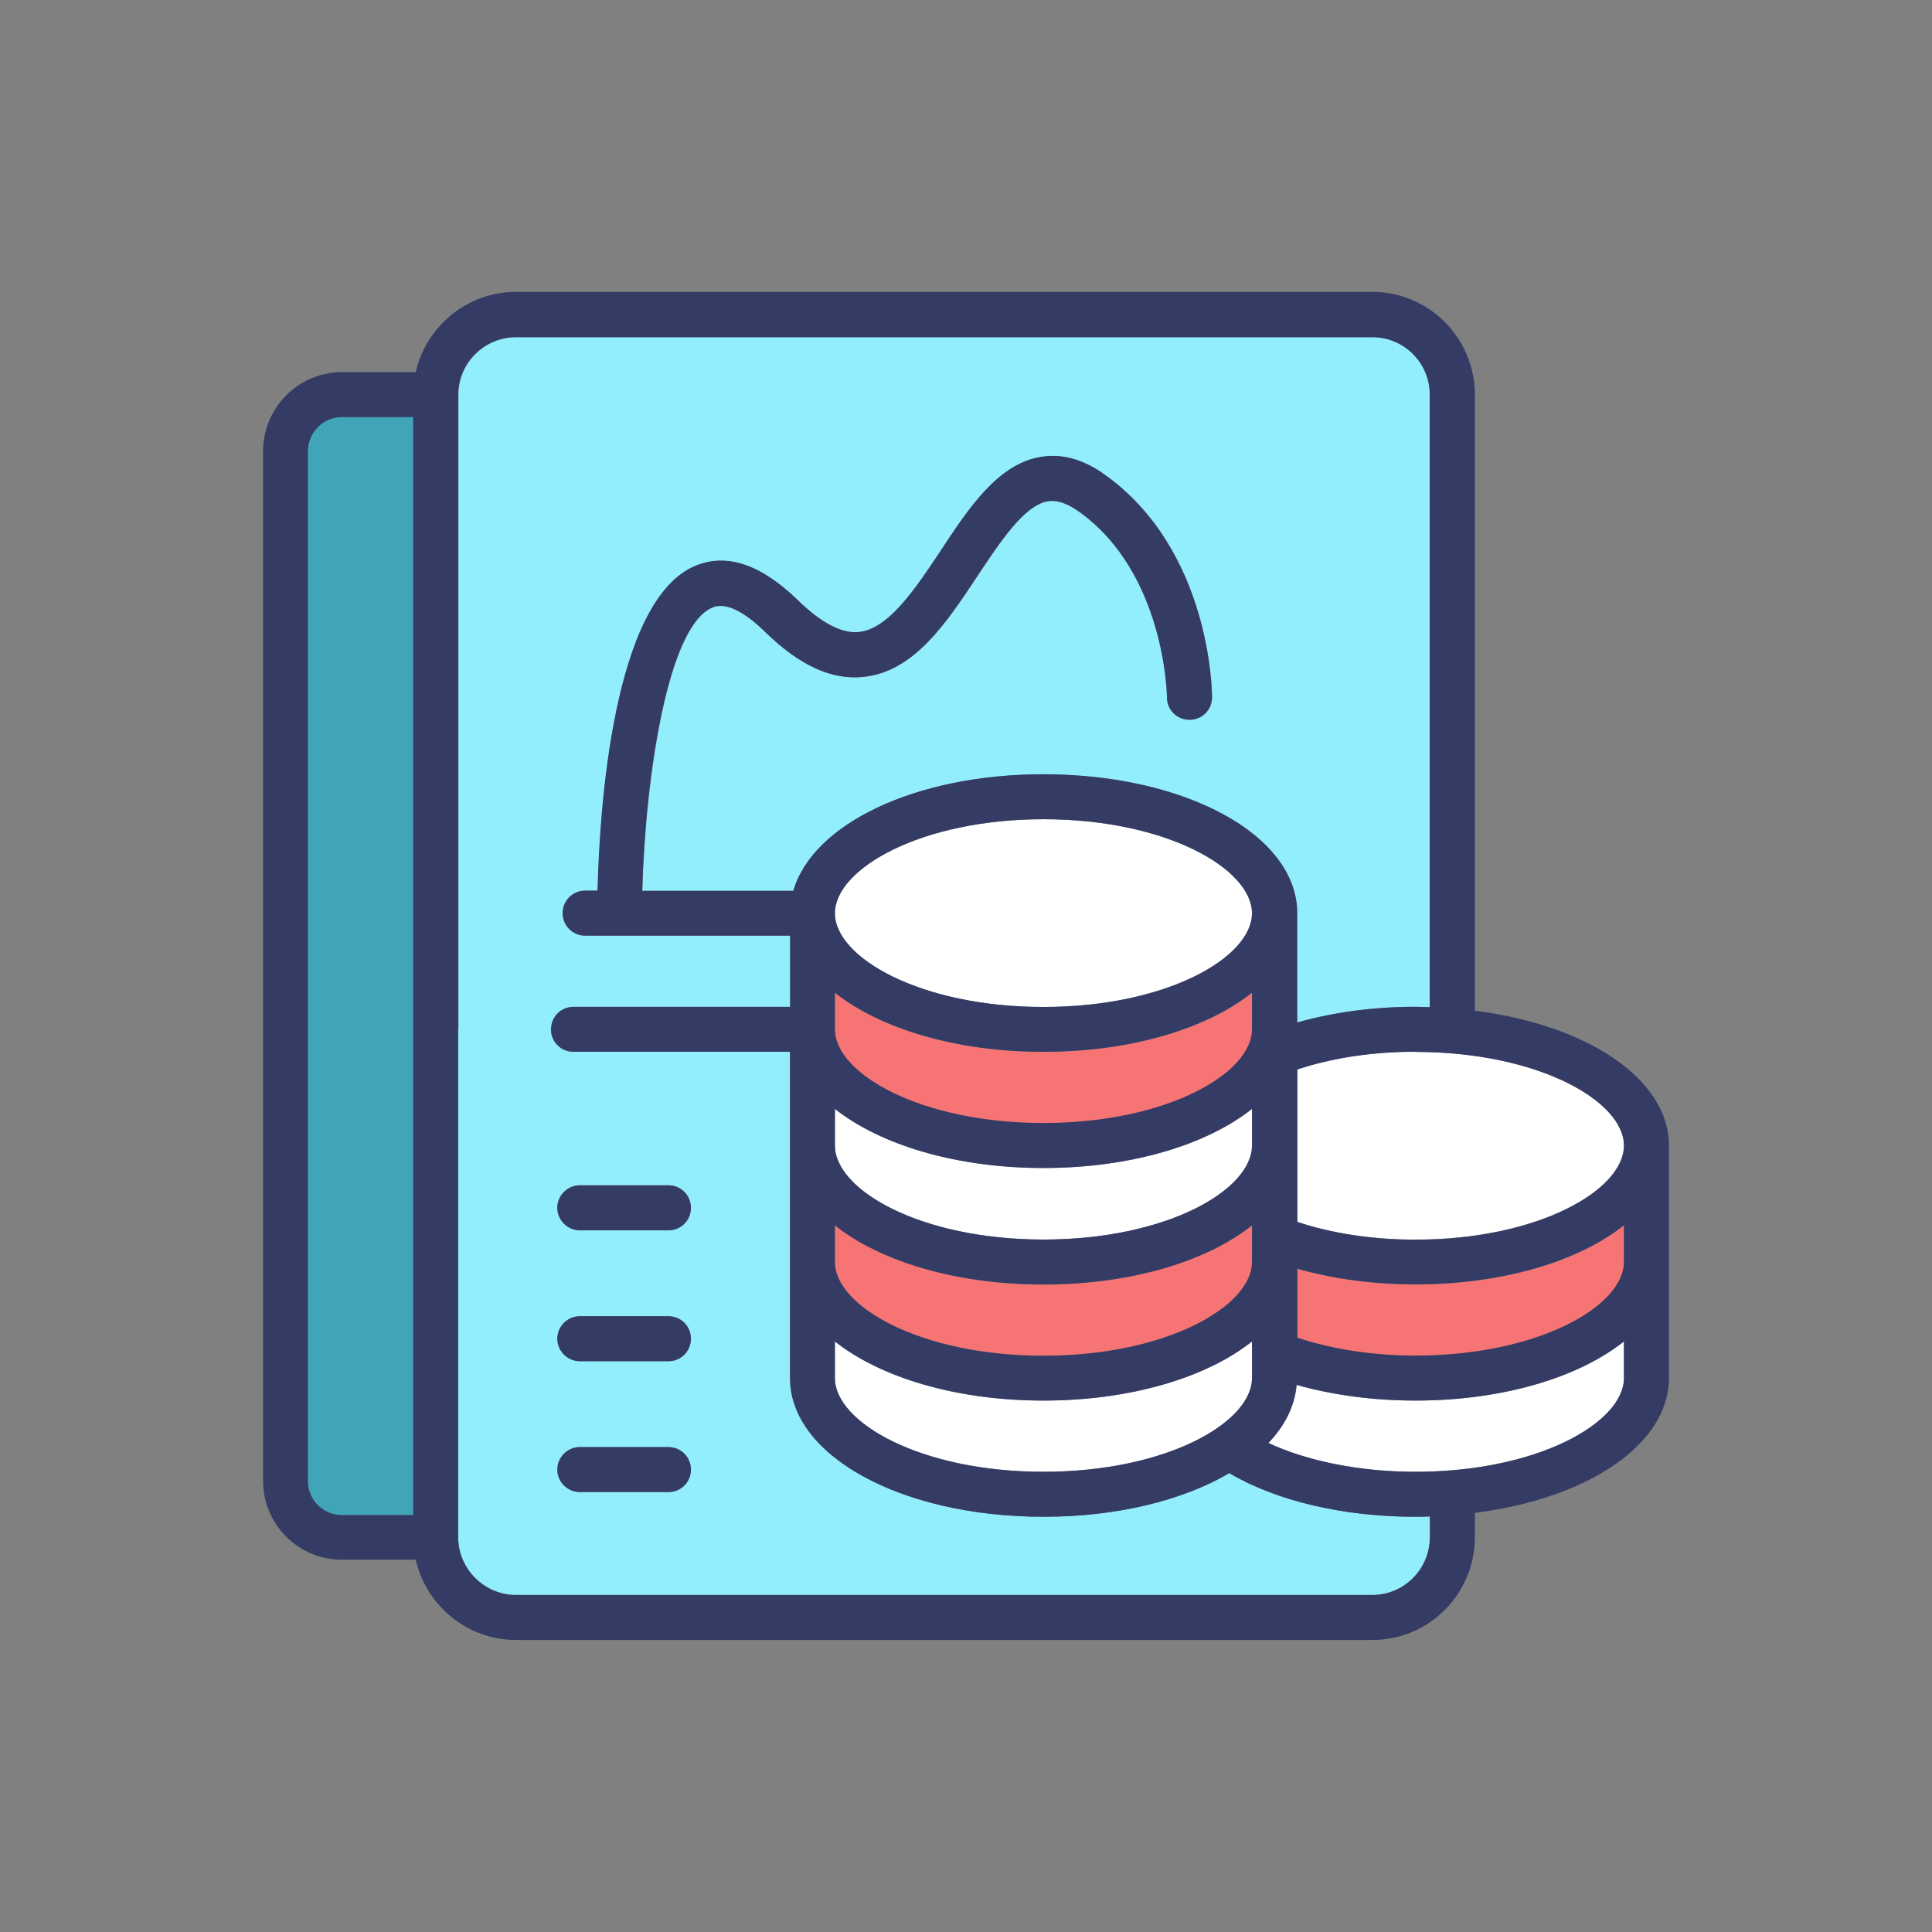
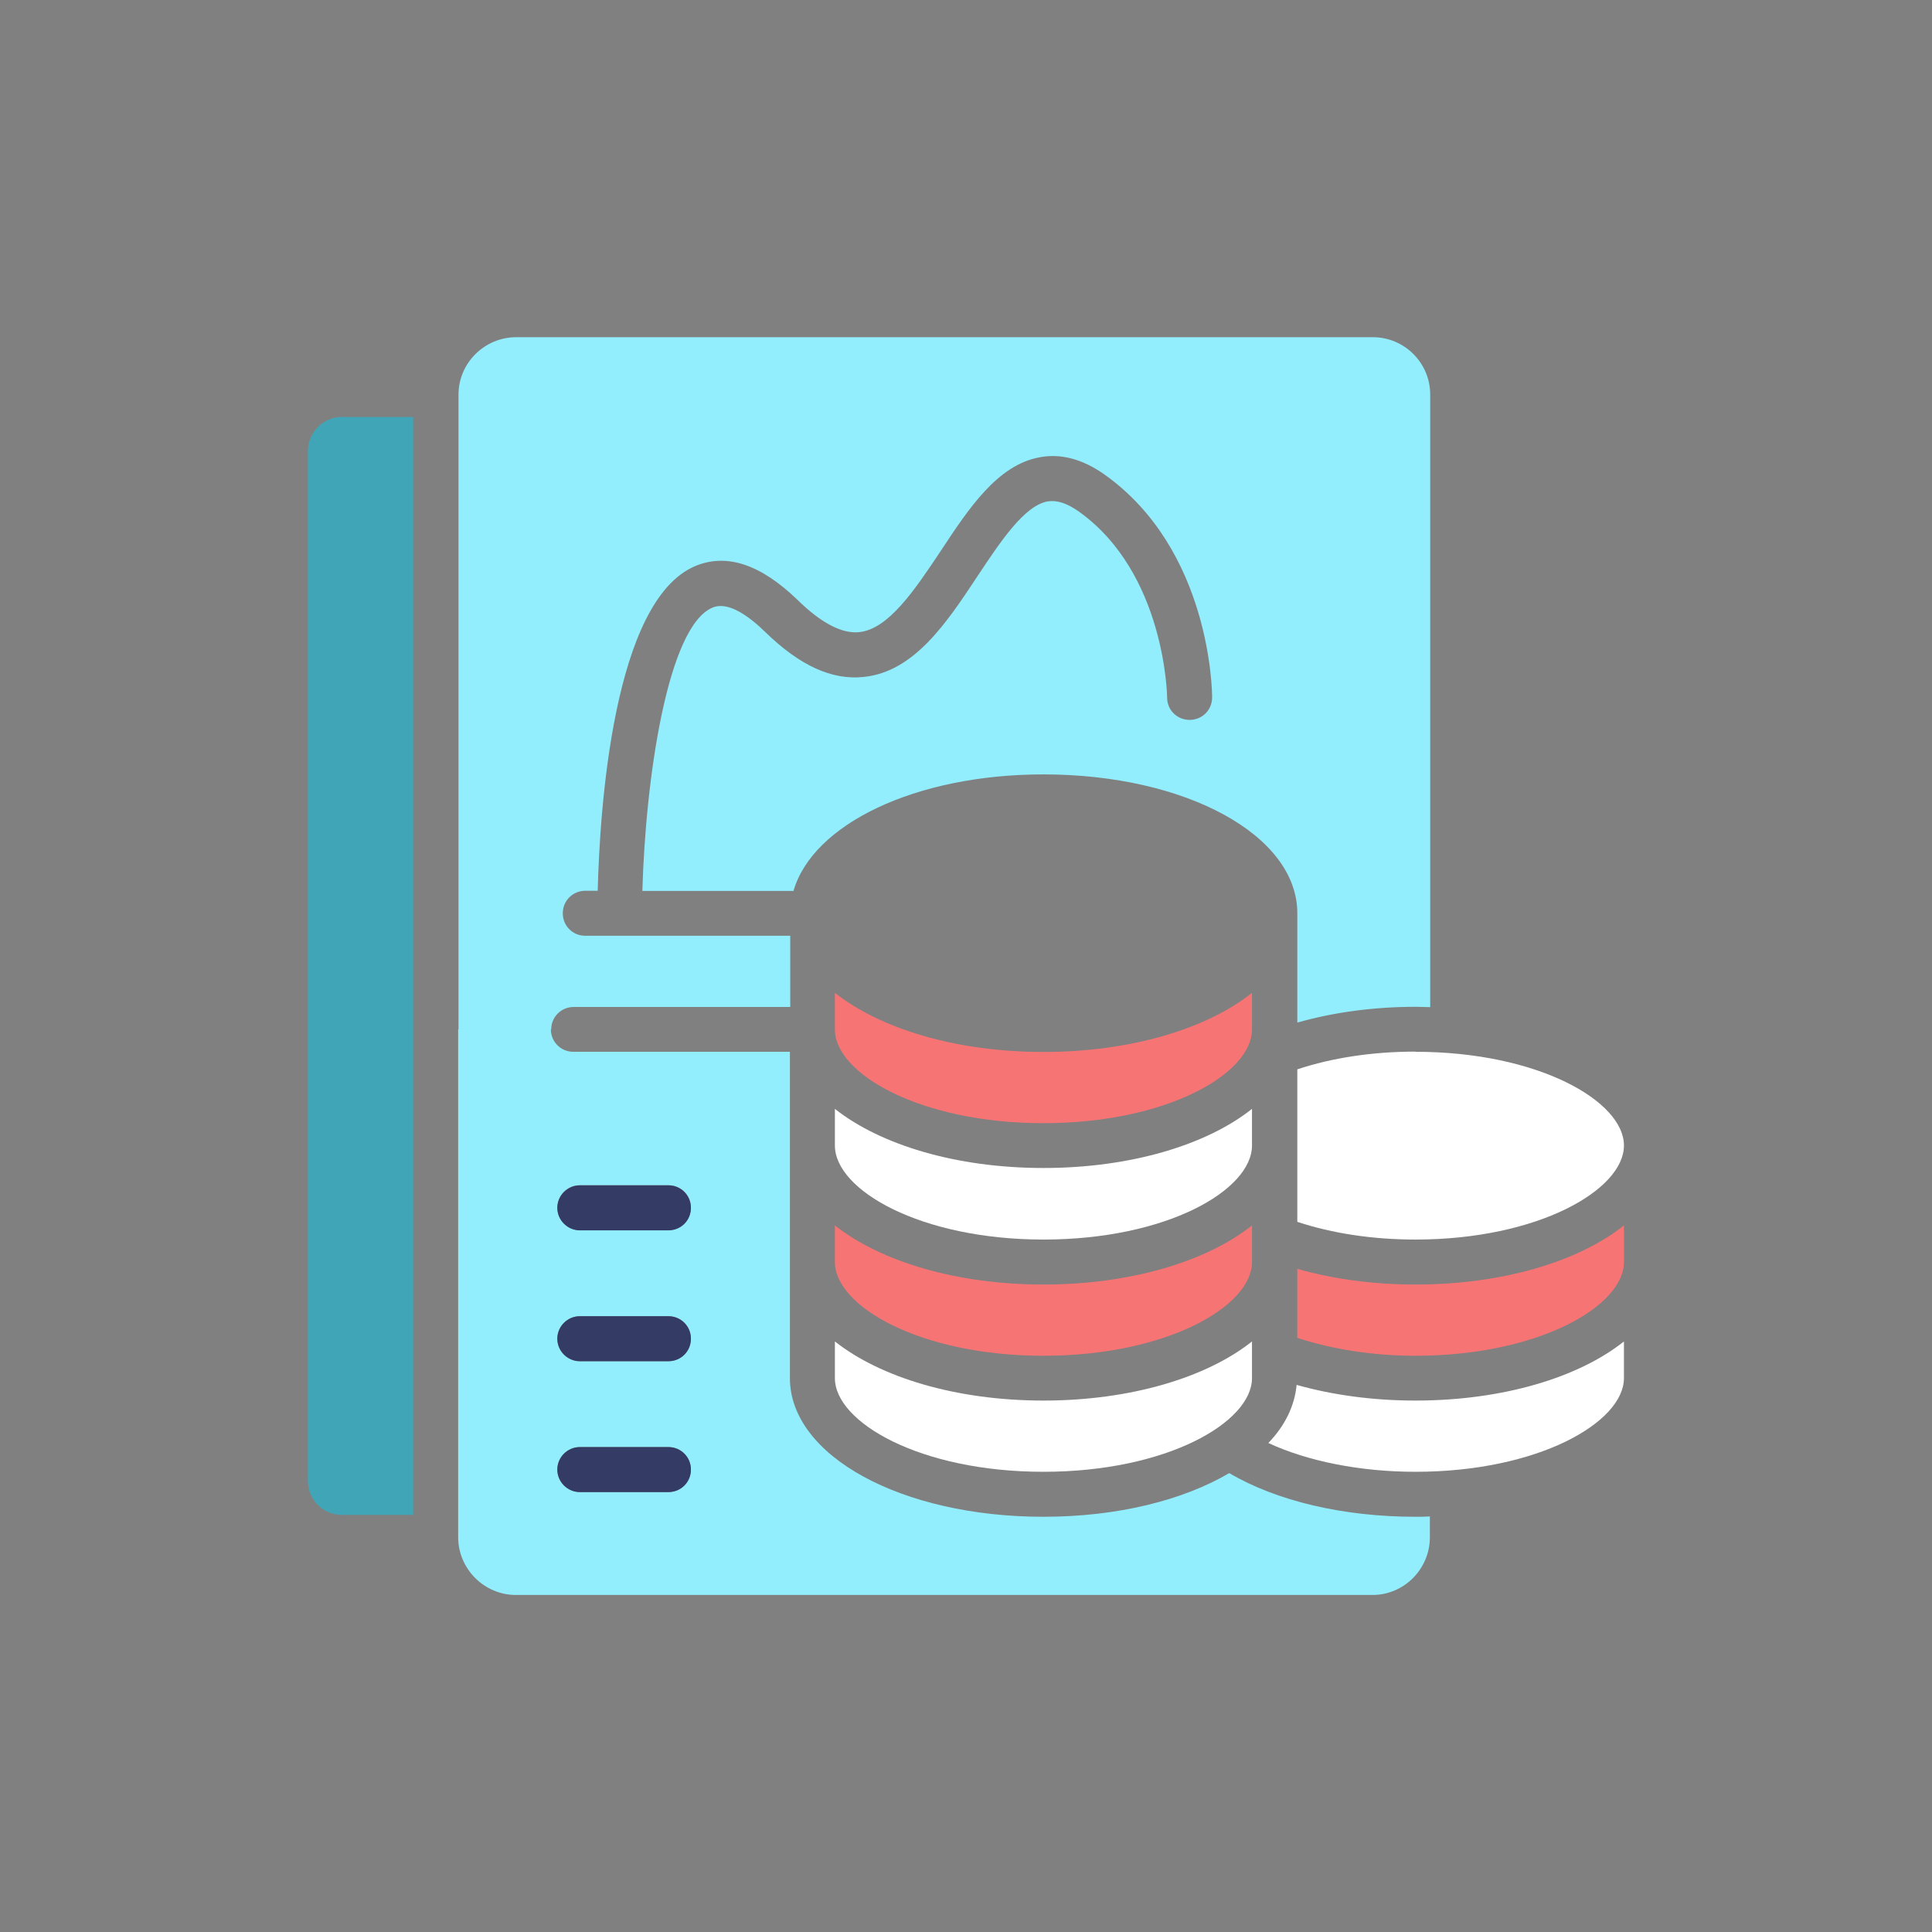
<svg xmlns="http://www.w3.org/2000/svg" id="Livello_1" data-name="Livello 1" viewBox="0 0 113.39 113.39">
  <rect x="0" y="0" width="113.39" height="113.39" fill="#808080" stroke="none" />
  <defs>
    <style>      .cls-1 {        fill: #343b65;      }      .cls-2 {        fill: #f77475;      }      .cls-3 {        fill: #92edfc;      }      .cls-4 {        fill: #fff;      }      .cls-5 {        fill: #40a6b7;      }    </style>
  </defs>
  <path class="cls-5" d="M24.25,24.48v64.43h-4.18c-1.11,0-2-.89-2-2V26.49c0-1.11.89-2.02,2-2.02h4.18Z" />
  <path class="cls-3" d="M34.03,72.2h5.2c.73,0,1.32-.6,1.32-1.32s-.58-1.32-1.32-1.32h-5.2c-.72,0-1.32.58-1.32,1.32s.6,1.32,1.32,1.32ZM34.03,77.25c-.72,0-1.32.58-1.32,1.32s.6,1.32,1.32,1.32h5.2c.73,0,1.32-.6,1.32-1.32s-.58-1.32-1.32-1.32h-5.2ZM34.03,84.93c-.72,0-1.32.58-1.32,1.32s.6,1.32,1.32,1.32h5.2c.73,0,1.32-.6,1.32-1.32s-.58-1.32-1.32-1.32h-5.2ZM72.15,86.46c2.79,1.64,6.7,2.56,10.92,2.56.28,0,.56,0,.85-.02v1.22c0,1.86-1.51,3.39-3.37,3.39H30.28c-1.86,0-3.39-1.53-3.39-3.39v-29.81h5.44c0,.73.58,1.32,1.32,1.32h12.71v19.15c0,4.56,6.54,8.14,14.88,8.14,4.37,0,8.21-.98,10.9-2.56Z" />
  <path class="cls-3" d="M76.14,60.02v-6.42c0-4.58-6.54-8.15-14.9-8.15-7.51,0-13.54,2.92-14.67,6.84h-8.87c.19-6.67,1.49-15.54,4.12-16.63.94-.4,2.2.56,3.11,1.45,2.02,1.96,3.9,2.82,5.76,2.62,2.96-.3,4.86-3.16,6.69-5.93,1.34-2.02,2.73-4.11,4.09-4.37.55-.09,1.13.09,1.83.58,5.1,3.62,5.2,10.87,5.2,10.94,0,.72.58,1.3,1.32,1.3s1.32-.58,1.32-1.32c0-.34-.08-8.66-6.33-13.09-1.28-.9-2.56-1.24-3.8-1-2.47.45-4.16,3.01-5.8,5.5-1.51,2.26-3.05,4.58-4.78,4.76-1,.11-2.24-.53-3.63-1.9-2.15-2.07-4.14-2.75-5.99-1.98-4.84,2.03-5.61,14.35-5.73,19.06h-.73c-.73,0-1.32.58-1.32,1.32s.58,1.32,1.32,1.32h12.03v4.18h-12.71c-.73,0-1.32.58-1.32,1.32h-5.44V23.16c0-1.86,1.53-3.37,3.39-3.37h50.27c1.86,0,3.37,1.51,3.37,3.37v35.95c-.28,0-.56-.02-.85-.02-2.45,0-4.82.32-6.93.92Z" />
-   <path class="cls-4" d="M61.24,48.08c7.23,0,12.24,2.92,12.24,5.52s-5.01,5.5-12.24,5.5-12.24-2.9-12.24-5.5,5.03-5.52,12.24-5.52Z" />
  <path class="cls-4" d="M61.24,72.75c-7.21,0-12.24-2.9-12.24-5.52v-2.15c2.67,2.11,7.12,3.47,12.24,3.47s9.59-1.36,12.24-3.47v2.15c0,2.62-5.01,5.52-12.24,5.52Z" />
  <path class="cls-4" d="M83.07,61.73c7.21,0,12.24,2.9,12.24,5.5s-5.03,5.52-12.24,5.52c-2.5,0-4.88-.36-6.93-1.04v-8.95c2.05-.68,4.43-1.04,6.93-1.04Z" />
  <path class="cls-4" d="M73.48,80.88c0,2.6-5.01,5.5-12.24,5.5s-12.24-2.9-12.24-5.5v-2.15c2.67,2.11,7.12,3.47,12.24,3.47s9.59-1.36,12.24-3.47v2.15Z" />
  <path class="cls-2" d="M95.31,74.07c0,2.6-5.03,5.5-12.24,5.5-2.5,0-4.88-.38-6.93-1.05v-4.05c2.11.6,4.48.92,6.93.92,5.14,0,9.59-1.36,12.24-3.47v2.15Z" />
  <path class="cls-4" d="M95.31,80.88c0,2.6-5.03,5.5-12.24,5.5-3.24,0-6.33-.62-8.63-1.69.98-1.02,1.54-2.17,1.66-3.41,2.13.6,4.5.92,6.97.92,5.14,0,9.59-1.36,12.24-3.47v2.15Z" />
  <path class="cls-2" d="M73.48,74.07c0,2.6-5.01,5.5-12.24,5.5s-12.24-2.9-12.24-5.5v-2.15c2.67,2.11,7.12,3.47,12.24,3.47s9.59-1.36,12.24-3.47v2.15Z" />
  <path class="cls-2" d="M73.48,58.27v2.15c0,2.6-5.01,5.5-12.24,5.5s-12.24-2.9-12.24-5.5v-2.15c2.67,2.11,7.12,3.47,12.24,3.47s9.59-1.36,12.24-3.47Z" />
  <path class="cls-1" d="M39.23,69.57c.73,0,1.32.58,1.32,1.32s-.58,1.32-1.32,1.32h-5.2c-.72,0-1.32-.6-1.32-1.32s.6-1.32,1.32-1.32h5.2Z" />
  <path class="cls-1" d="M39.23,77.25c.73,0,1.32.58,1.32,1.32s-.58,1.32-1.32,1.32h-5.2c-.72,0-1.32-.6-1.32-1.32s.6-1.32,1.32-1.32h5.2Z" />
  <path class="cls-1" d="M39.23,84.93c.73,0,1.32.58,1.32,1.32s-.58,1.32-1.32,1.32h-5.2c-.72,0-1.32-.6-1.32-1.32s.6-1.32,1.32-1.32h5.2Z" />
-   <path class="cls-1" d="M24.25,88.91V24.48h-4.18c-1.11,0-2,.9-2,2.02v60.42c0,1.11.89,2,2,2h4.18ZM24.4,21.84c.6-2.67,3.01-4.71,5.88-4.71h50.27c3.31,0,6.01,2.71,6.01,6.03v36.16c6.61.83,11.39,4.01,11.39,7.91v13.65c0,3.9-4.78,7.08-11.39,7.91v1.43c0,3.33-2.69,6.03-6.01,6.03H30.28c-2.86,0-5.27-2.02-5.88-4.71h-4.33c-2.56,0-4.63-2.07-4.63-4.63V26.49c0-2.56,2.07-4.65,4.63-4.65h4.33ZM61.24,48.08c-7.21,0-12.24,2.92-12.24,5.52s5.03,5.5,12.24,5.5,12.24-2.9,12.24-5.5-5.01-5.52-12.24-5.52ZM76.14,78.51c2.05.68,4.43,1.05,6.93,1.05,7.21,0,12.24-2.9,12.24-5.5v-2.15c-2.66,2.11-7.1,3.47-12.24,3.47-2.45,0-4.82-.32-6.93-.92v4.05ZM83.07,61.73c-2.5,0-4.88.36-6.93,1.04v8.95c2.05.68,4.43,1.04,6.93,1.04,7.21,0,12.24-2.9,12.24-5.52s-5.03-5.5-12.24-5.5ZM83.07,82.2c-2.47,0-4.84-.32-6.97-.92-.11,1.24-.68,2.39-1.66,3.41,2.3,1.07,5.39,1.69,8.63,1.69,7.21,0,12.24-2.9,12.24-5.5v-2.15c-2.66,2.11-7.1,3.47-12.24,3.47ZM83.07,89.02c-4.22,0-8.14-.92-10.92-2.56-2.69,1.58-6.54,2.56-10.9,2.56-8.34,0-14.88-3.58-14.88-8.14v-19.15h-12.71c-.73,0-1.32-.58-1.32-1.32s.58-1.32,1.32-1.32h12.71v-4.18h-12.03c-.73,0-1.32-.6-1.32-1.32s.58-1.32,1.32-1.32h.73c.11-4.71.89-17.02,5.73-19.06,1.85-.77,3.84-.09,5.99,1.98,1.39,1.37,2.64,2.02,3.63,1.9,1.73-.19,3.28-2.5,4.78-4.76,1.64-2.49,3.33-5.05,5.8-5.5,1.24-.24,2.52.09,3.8,1,6.25,4.43,6.33,12.75,6.33,13.09,0,.73-.58,1.32-1.32,1.32s-1.32-.58-1.32-1.3c0-.08-.09-7.33-5.2-10.94-.7-.49-1.28-.68-1.83-.58-1.36.26-2.75,2.35-4.09,4.37-1.83,2.77-3.73,5.63-6.69,5.93-1.86.21-3.75-.66-5.76-2.62-.9-.89-2.17-1.85-3.11-1.45-2.64,1.09-3.94,9.96-4.12,16.63h8.87c1.13-3.92,7.16-6.84,14.67-6.84,8.36,0,14.9,3.58,14.9,8.15v6.42c2.11-.6,4.48-.92,6.93-.92.28,0,.56.02.85.02V23.16c0-1.86-1.51-3.37-3.37-3.37H30.28c-1.86,0-3.39,1.51-3.39,3.37v67.06c0,1.86,1.53,3.39,3.39,3.39h50.27c1.86,0,3.37-1.53,3.37-3.39v-1.22c-.28.02-.56.02-.85.02ZM73.48,72.64v-.72c-2.66,2.11-7.1,3.47-12.24,3.47s-9.57-1.36-12.24-3.47v2.15c0,2.6,5.03,5.5,12.24,5.5s12.24-2.9,12.24-5.5v-1.43ZM73.48,60.41v-2.15c-2.66,2.11-7.1,3.47-12.24,3.47s-9.57-1.36-12.24-3.47v2.15c0,2.6,5.03,5.5,12.24,5.5s12.24-2.9,12.24-5.5ZM61.24,86.38c7.23,0,12.24-2.9,12.24-5.5v-2.15c-2.66,2.11-7.1,3.47-12.24,3.47s-9.57-1.36-12.24-3.47v2.15c0,2.6,5.03,5.5,12.24,5.5ZM73.48,67.23v-2.15c-2.66,2.11-7.1,3.47-12.24,3.47s-9.57-1.36-12.24-3.47v2.15c0,2.62,5.03,5.52,12.24,5.52s12.24-2.9,12.24-5.52Z" />
</svg>